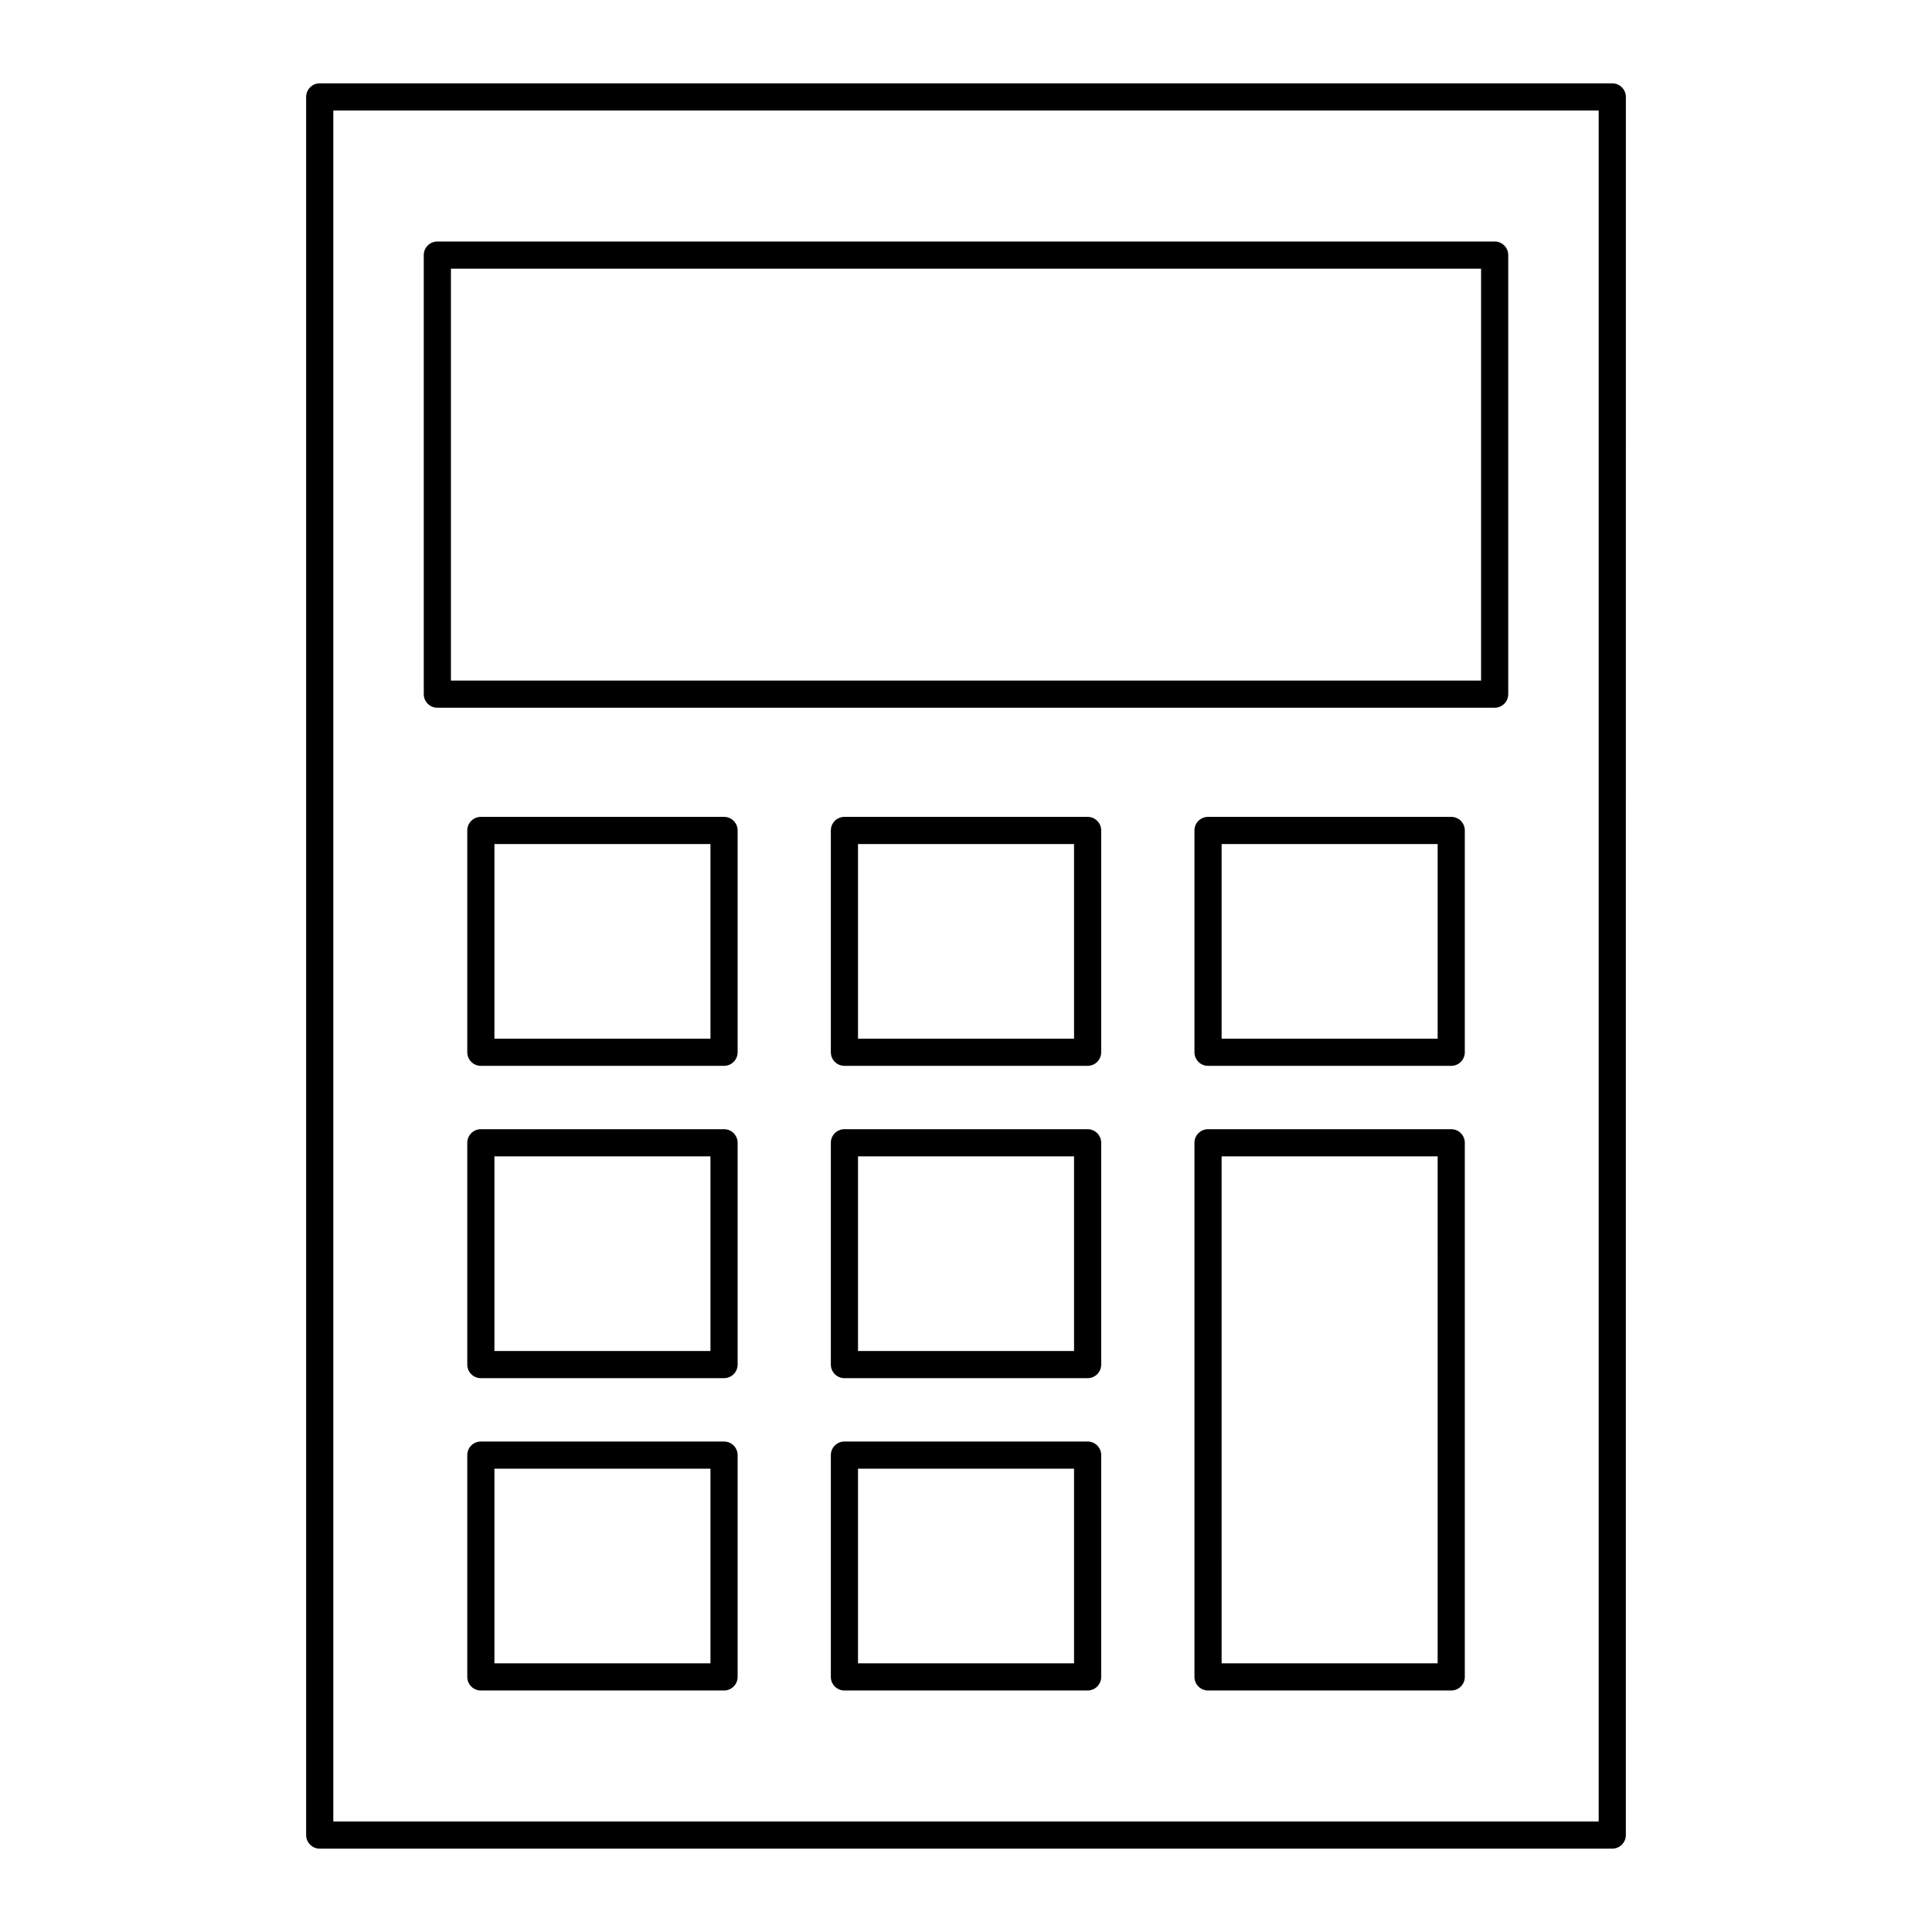
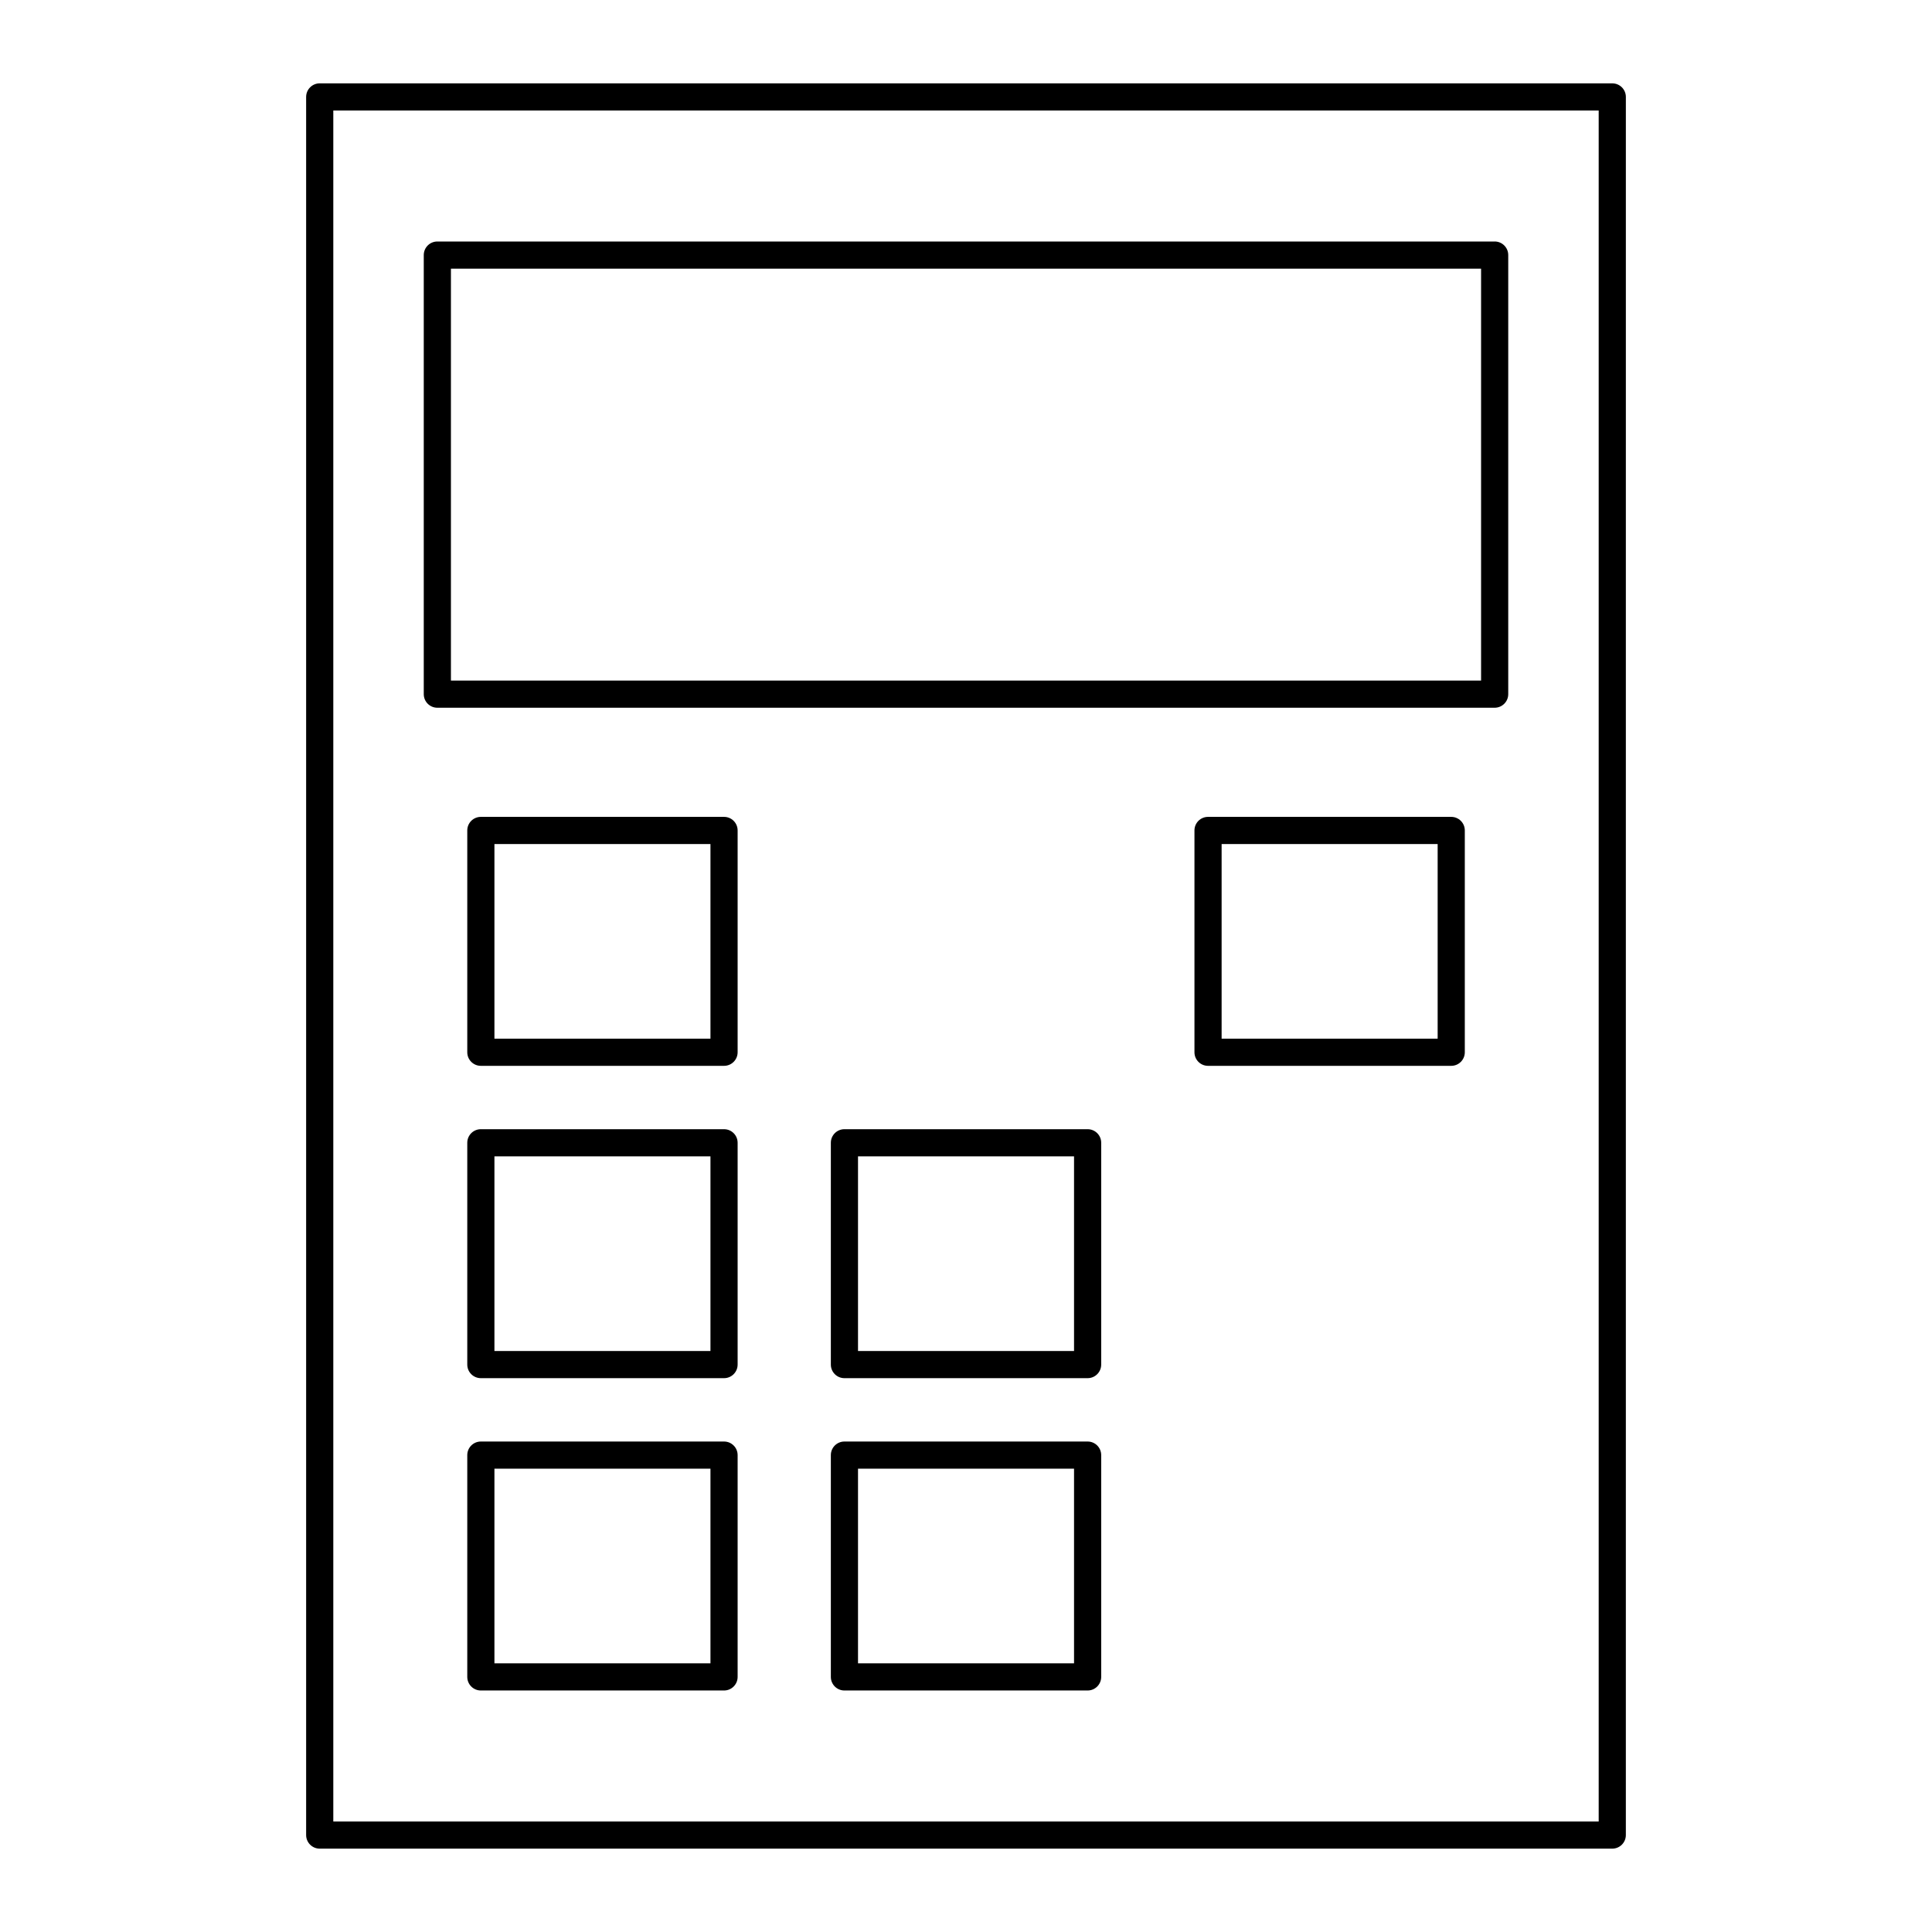
<svg xmlns="http://www.w3.org/2000/svg" fill="#000000" width="800px" height="800px" version="1.1" viewBox="144 144 512 512">
  <g>
    <path d="m225.13 169.69v460.62c0 1.988 1.609 3.598 3.598 3.598h342.54c1.988 0 3.598-1.609 3.598-3.598l0.004-460.62c0-1.988-1.609-3.598-3.598-3.598l-342.54-0.004c-1.992 0-3.602 1.609-3.602 3.602zm7.199 3.598h335.34v453.43l-335.34-0.004z" />
    <path d="m540.1 208h-280.2c-1.988 0-3.598 1.609-3.598 3.598v116.36c0 1.988 1.609 3.598 3.598 3.598h280.2c1.988 0 3.598-1.609 3.598-3.598v-116.36c0-1.992-1.609-3.602-3.602-3.602zm-3.598 116.36h-273v-109.16h273z" />
    <path d="m335.88 360.48h-64.449c-1.988 0-3.598 1.609-3.598 3.598v58.781c0 1.988 1.609 3.598 3.598 3.598h64.449c1.988 0 3.598-1.609 3.598-3.598v-58.781c0-1.988-1.609-3.598-3.598-3.598zm-3.602 58.781h-57.25v-51.582h57.25z" />
-     <path d="m432.23 360.48h-64.449c-1.988 0-3.598 1.609-3.598 3.598v58.781c0 1.988 1.609 3.598 3.598 3.598h64.449c1.988 0 3.598-1.609 3.598-3.598v-58.781c0.004-1.988-1.605-3.598-3.598-3.598zm-3.598 58.781h-57.25v-51.582h57.25z" />
    <path d="m335.88 443.25h-64.449c-1.988 0-3.598 1.609-3.598 3.598v58.781c0 1.988 1.609 3.598 3.598 3.598h64.449c1.988 0 3.598-1.609 3.598-3.598v-58.781c0-1.988-1.609-3.598-3.598-3.598zm-3.602 58.781h-57.25v-51.582h57.25z" />
    <path d="m432.23 443.25h-64.449c-1.988 0-3.598 1.609-3.598 3.598v58.781c0 1.988 1.609 3.598 3.598 3.598h64.449c1.988 0 3.598-1.609 3.598-3.598v-58.781c0.004-1.988-1.605-3.598-3.598-3.598zm-3.598 58.781h-57.25v-51.582h57.25z" />
    <path d="m335.88 526.02h-64.449c-1.988 0-3.598 1.609-3.598 3.598v58.781c0 1.988 1.609 3.598 3.598 3.598h64.449c1.988 0 3.598-1.609 3.598-3.598v-58.781c0-1.988-1.609-3.598-3.598-3.598zm-3.602 58.777h-57.25v-51.582h57.25z" />
    <path d="m432.23 526.02h-64.449c-1.988 0-3.598 1.609-3.598 3.598v58.781c0 1.988 1.609 3.598 3.598 3.598h64.449c1.988 0 3.598-1.609 3.598-3.598v-58.781c0.004-1.988-1.605-3.598-3.598-3.598zm-3.598 58.777h-57.25v-51.582h57.25z" />
    <path d="m528.59 360.48h-64.449c-1.988 0-3.598 1.609-3.598 3.598v58.781c0 1.988 1.609 3.598 3.598 3.598h64.449c1.988 0 3.598-1.609 3.598-3.598v-58.781c0-1.988-1.609-3.598-3.598-3.598zm-3.598 58.781h-57.25v-51.582h57.25z" />
-     <path d="m528.59 443.25h-64.449c-1.988 0-3.598 1.609-3.598 3.598v141.55c0 1.988 1.609 3.598 3.598 3.598h64.449c1.988 0 3.598-1.609 3.598-3.598v-141.55c0-1.988-1.609-3.598-3.598-3.598zm-3.598 141.55h-57.25l-0.004-134.35h57.25z" />
  </g>
</svg>